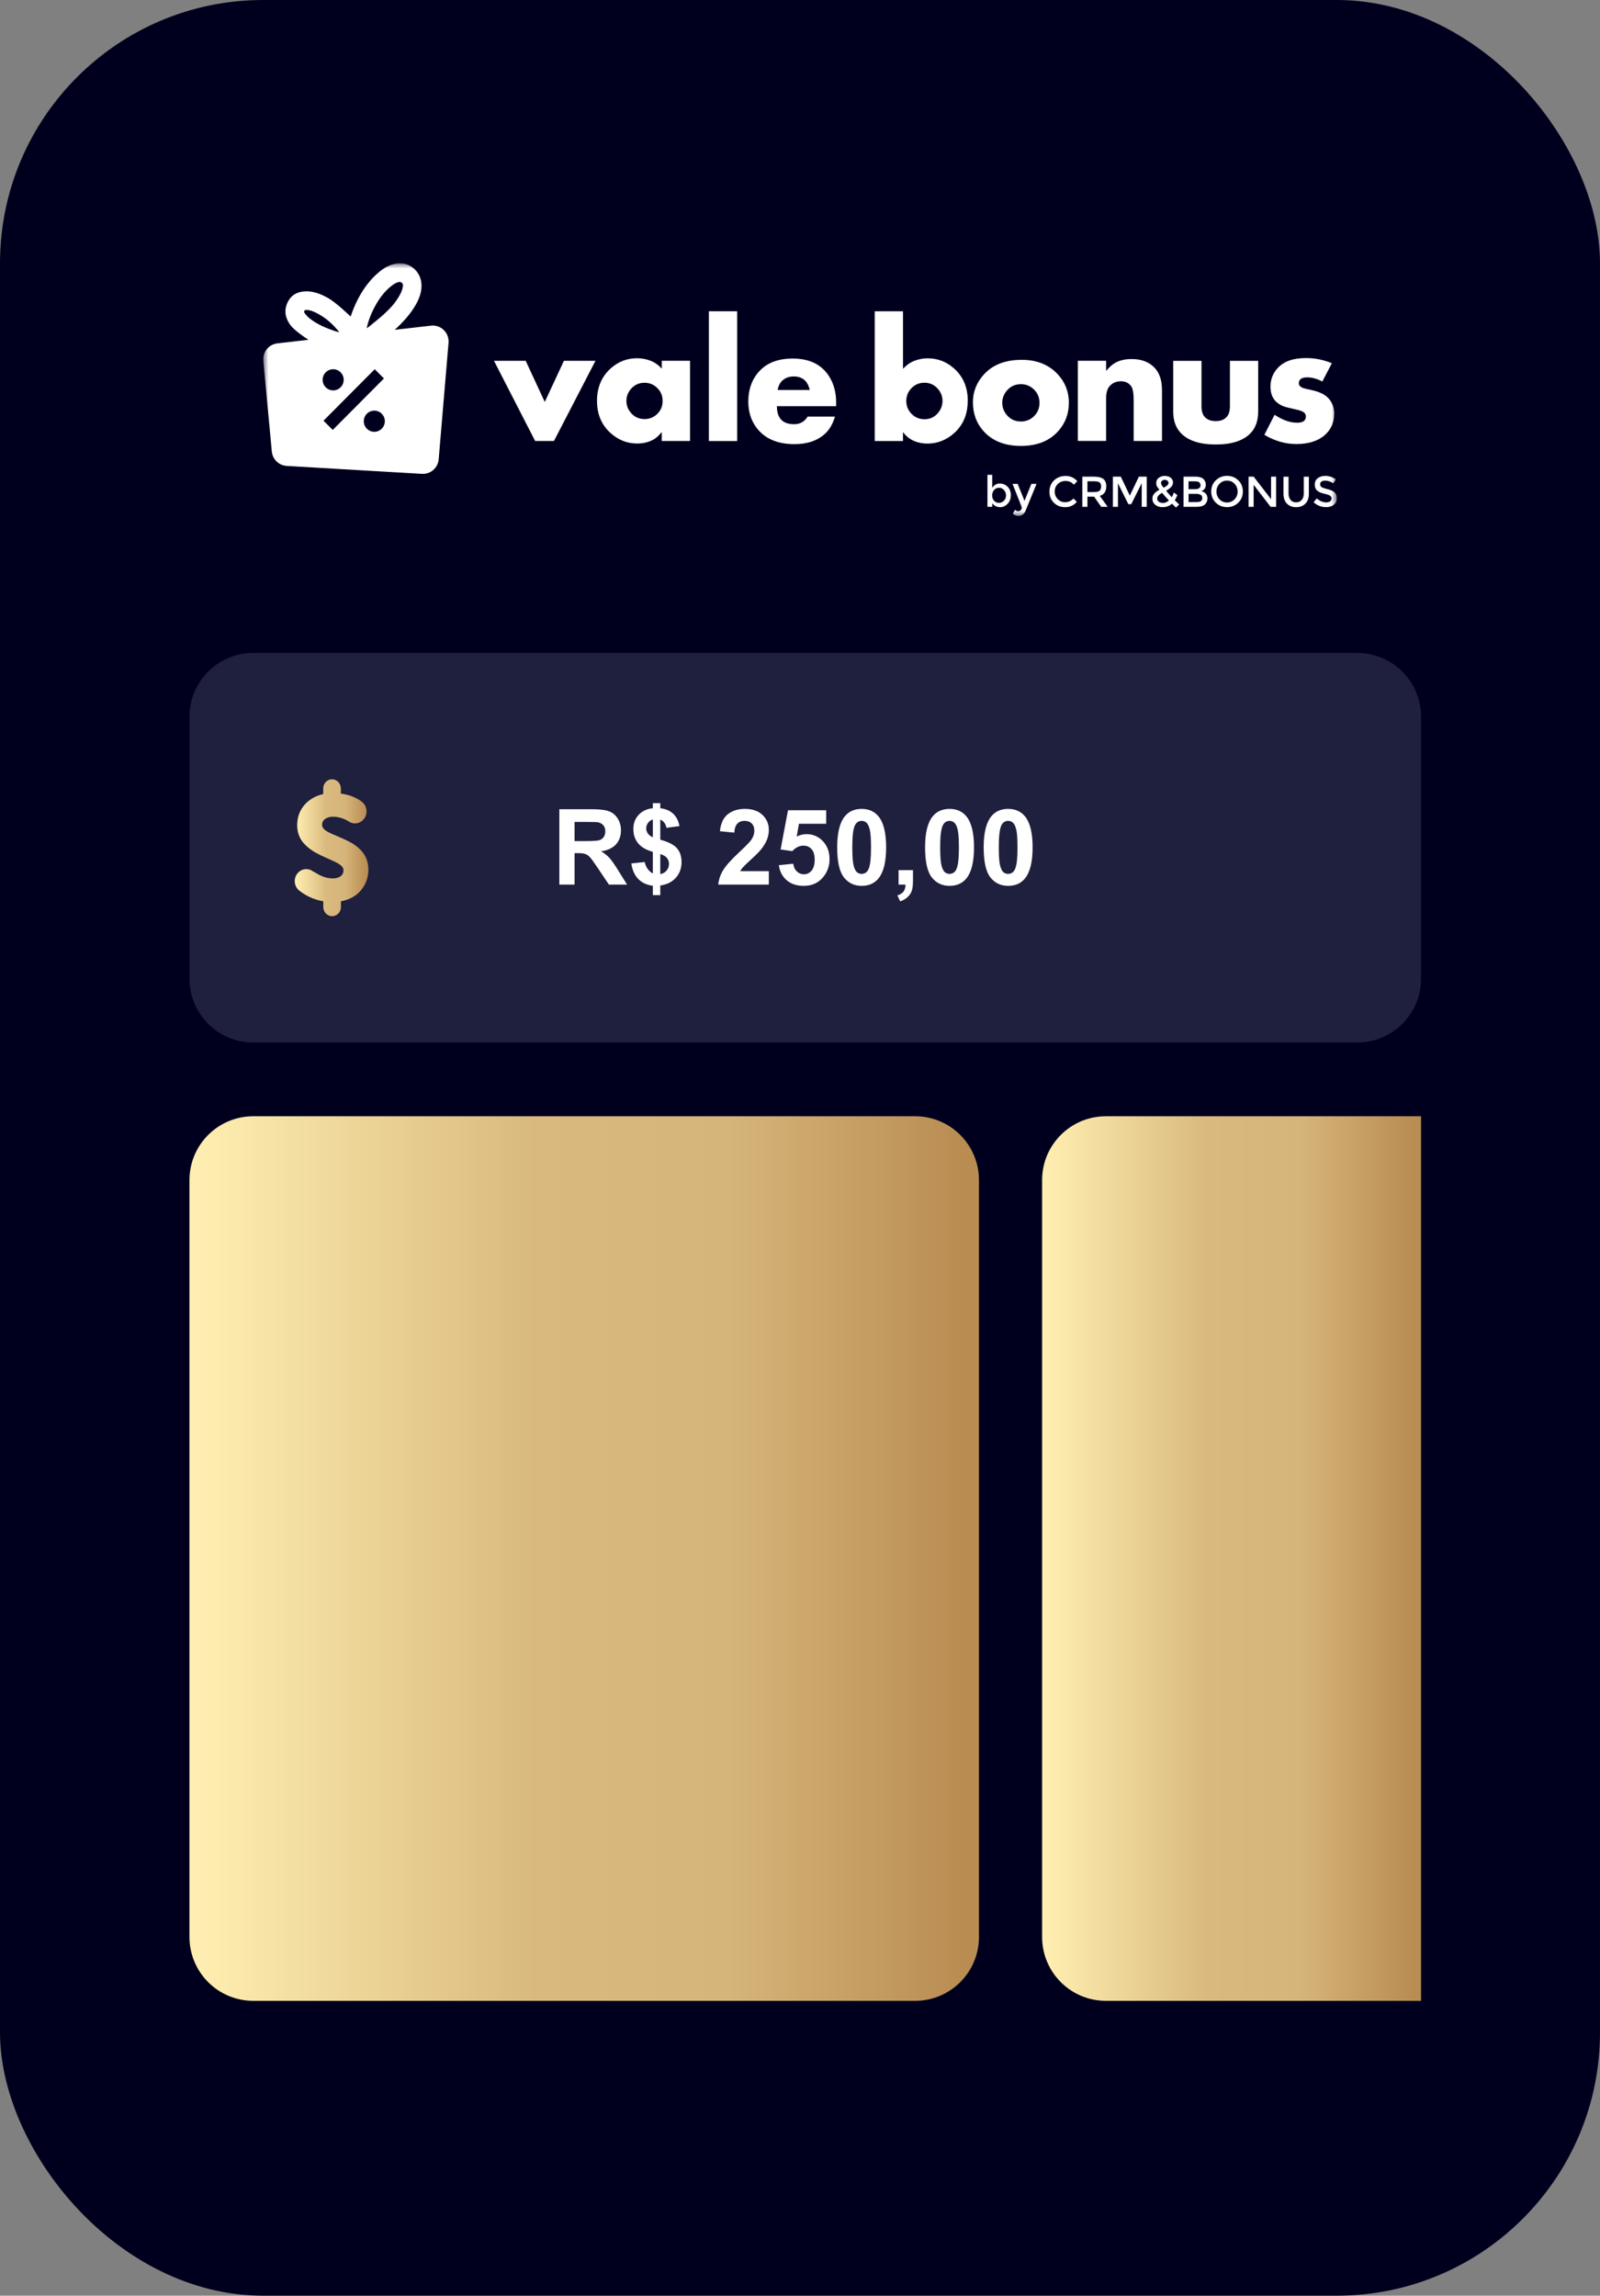
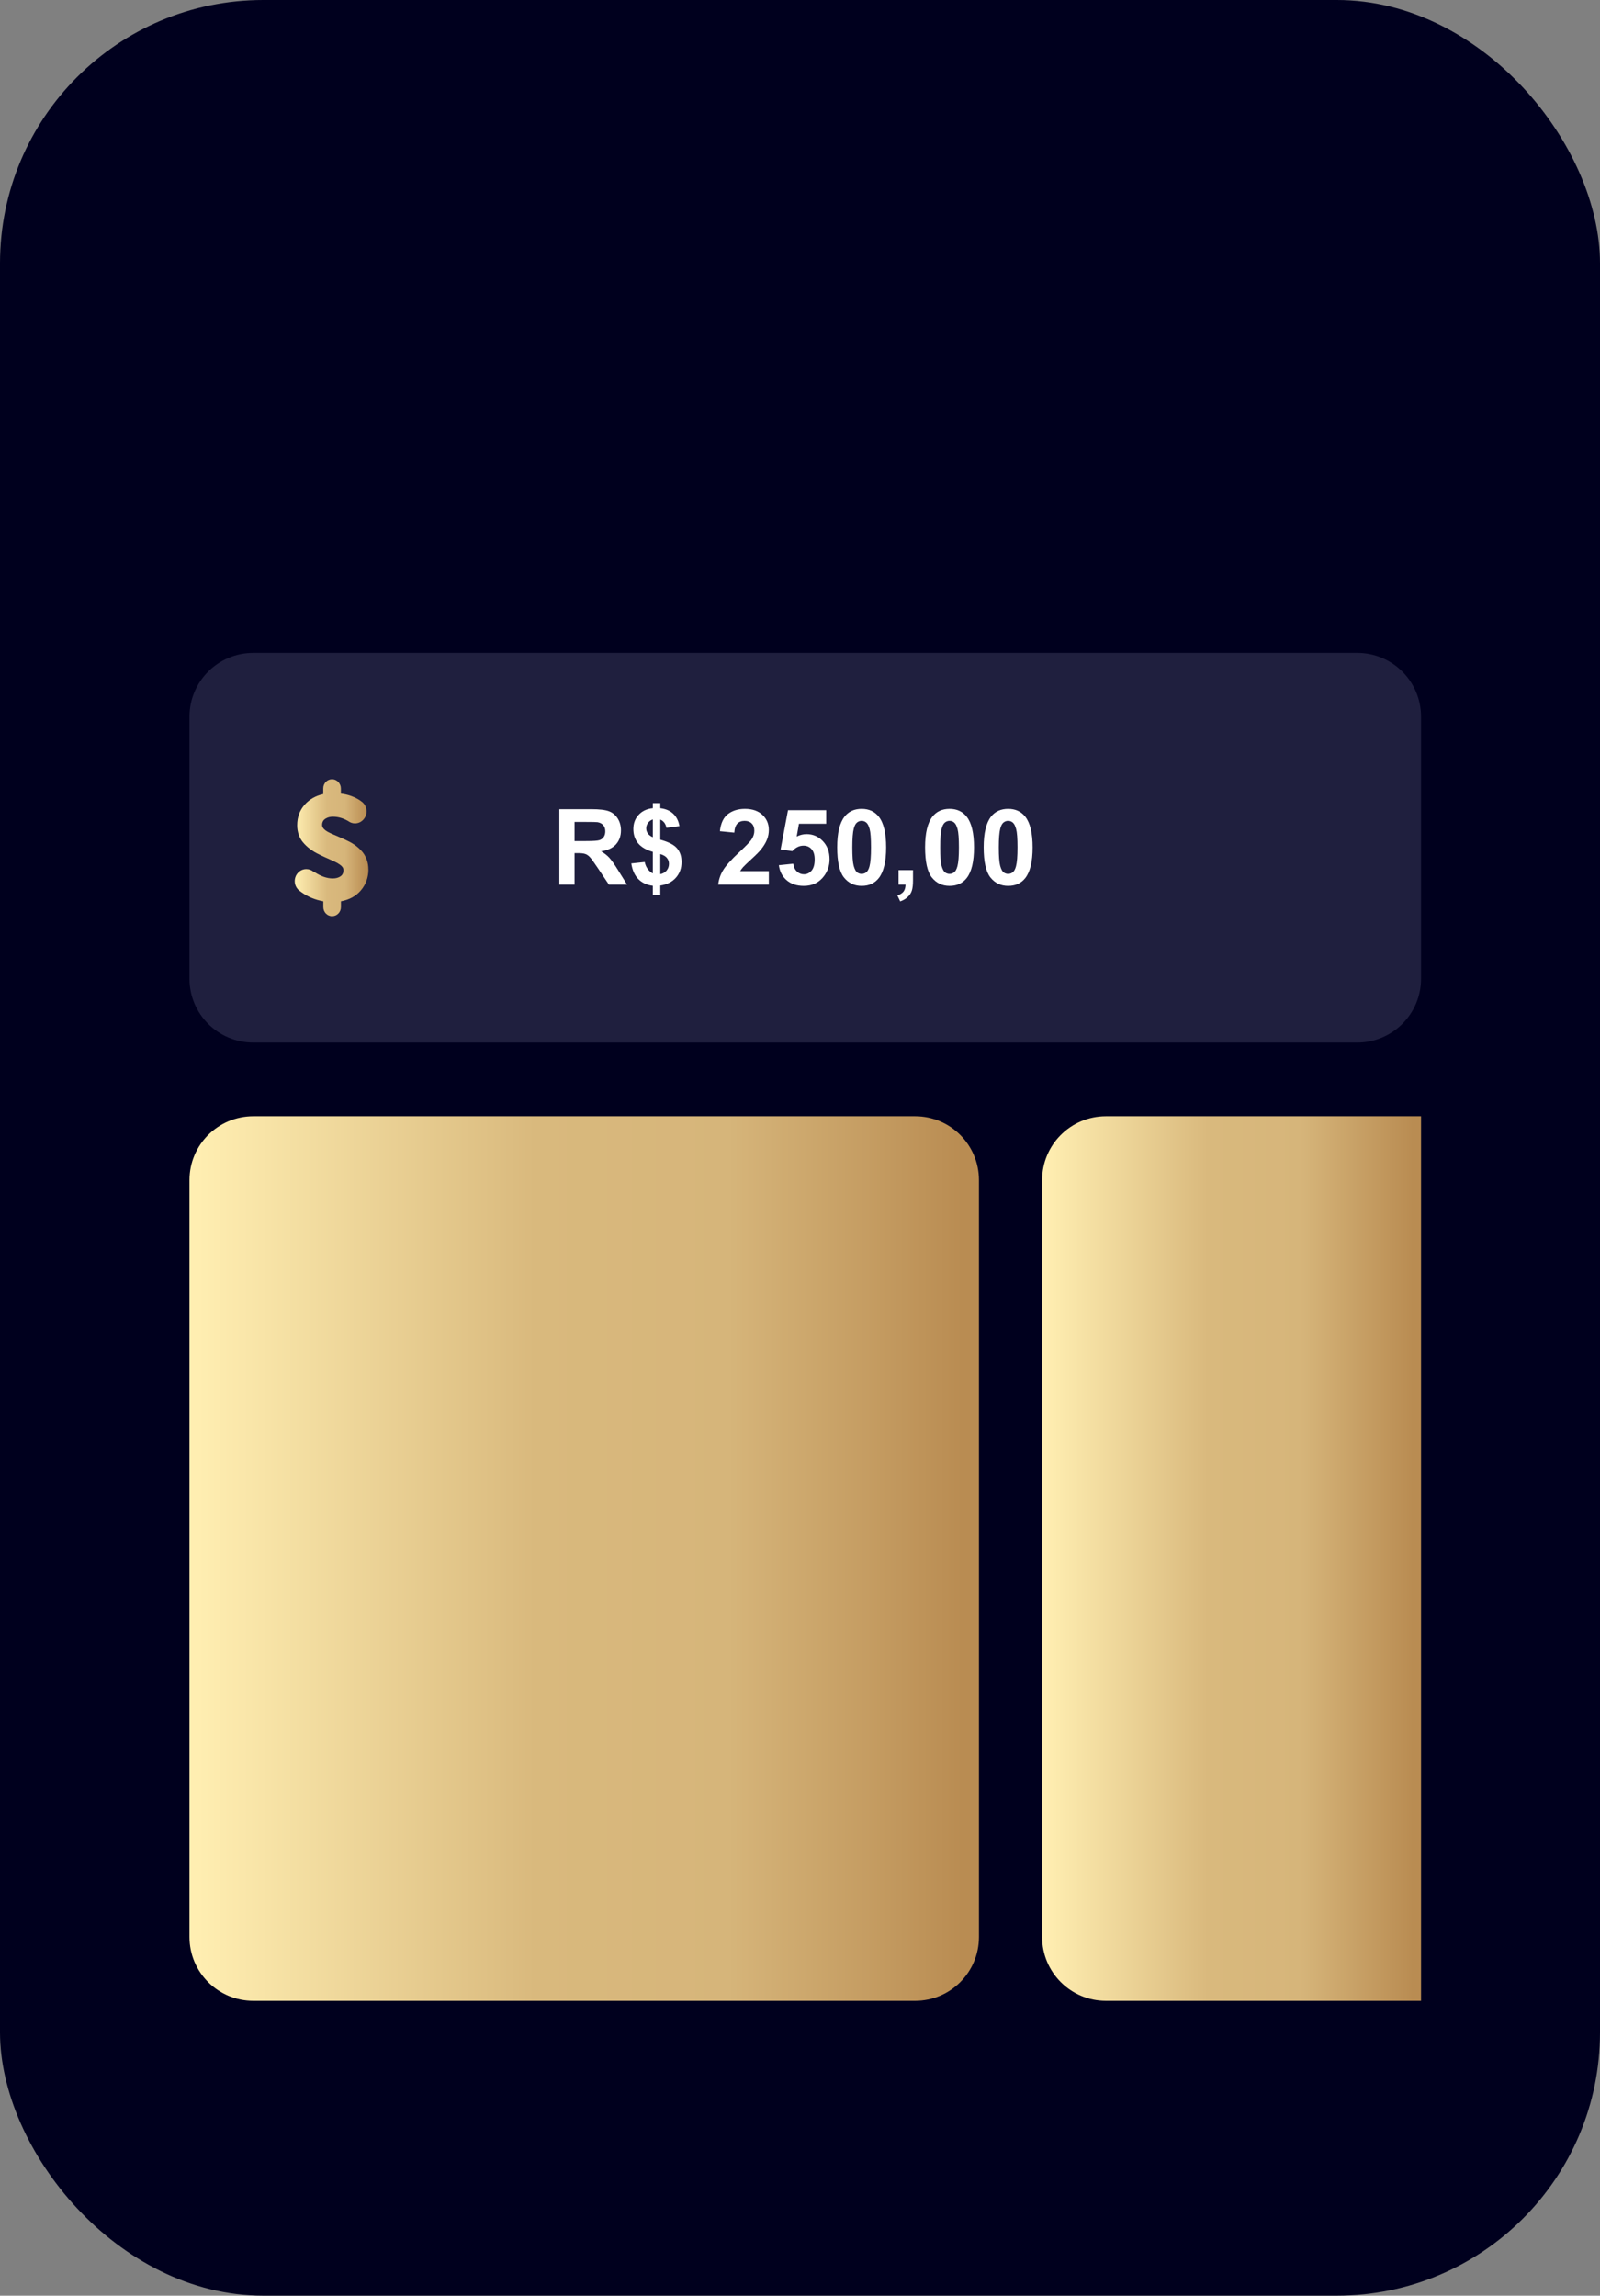
<svg xmlns="http://www.w3.org/2000/svg" width="152" height="218" viewBox="0 0 152 218" fill="none">
  <rect x="0" y="0" width="152" height="218" fill="#808080" stroke="none" />
  <rect width="152" height="218" rx="25" fill="#00001E" />
  <g clip-path="url(#clip0_2324_7176)">
    <mask id="mask0_2324_7176" style="mask-type:luminance" maskUnits="userSpaceOnUse" x="25" y="25" width="102" height="25">
      <path d="M127 25.003H25V49.001H127V25.003Z" fill="white" />
    </mask>
    <g mask="url(#mask0_2324_7176)">
      <path d="M56.568 34.263L52.626 41.874H50.837L46.929 34.263H49.941L51.754 38.17L53.572 34.263H56.568Z" fill="white" />
      <path d="M65.55 41.874H62.865V41.028C62.609 41.349 62.352 41.587 62.092 41.731C61.634 41.988 61.116 42.117 60.534 42.117C59.593 42.117 58.756 41.791 58.026 41.141C57.148 40.364 56.715 39.339 56.715 38.062C56.715 36.784 57.163 35.724 58.06 34.946C58.769 34.328 59.587 34.02 60.514 34.02C61.051 34.02 61.558 34.134 62.031 34.357C62.302 34.486 62.583 34.703 62.869 35.005V34.257H65.554V41.868L65.55 41.873L65.55 41.874ZM62.949 38.066C62.949 37.586 62.781 37.18 62.446 36.849C62.111 36.511 61.702 36.348 61.229 36.348C60.697 36.348 60.262 36.551 59.922 36.953C59.647 37.279 59.509 37.651 59.509 38.072C59.509 38.492 59.647 38.864 59.922 39.191C60.258 39.592 60.696 39.795 61.229 39.795C61.711 39.795 62.115 39.627 62.451 39.295C62.786 38.963 62.949 38.558 62.949 38.072" fill="white" />
      <path d="M70.029 29.559H67.344V41.88H70.029V29.559Z" fill="white" />
      <path d="M79.427 38.571H73.805C73.805 39.715 74.351 40.284 75.445 40.284C76.002 40.284 76.43 40.041 76.727 39.561H79.324C79.117 40.249 78.811 40.779 78.413 41.156C77.684 41.839 76.708 42.176 75.481 42.176C73.924 42.176 72.756 41.7 71.972 40.749C71.386 40.036 71.09 39.17 71.09 38.15C71.09 36.937 71.459 35.95 72.194 35.188C72.928 34.431 73.963 34.049 75.303 34.049C76.954 34.049 78.132 34.654 78.837 35.856C79.236 36.535 79.433 37.322 79.433 38.224V38.57H79.428L79.427 38.571ZM76.924 37.036C76.737 36.179 76.229 35.748 75.406 35.748C74.953 35.748 74.584 35.887 74.302 36.159C74.08 36.378 73.938 36.669 73.878 37.035H76.923L76.924 37.036Z" fill="white" />
      <path d="M91.934 38.066C91.934 39.344 91.496 40.374 90.623 41.146C89.889 41.794 89.052 42.122 88.115 42.122C87.533 42.122 87.016 41.993 86.557 41.736C86.282 41.582 86.02 41.349 85.784 41.032V41.879H83.099V29.559H85.784V35.021C86.07 34.72 86.35 34.506 86.622 34.373C87.095 34.145 87.597 34.027 88.139 34.027C89.061 34.027 89.879 34.333 90.593 34.953C91.49 35.73 91.938 36.766 91.938 38.068M89.538 38.078C89.538 37.657 89.4 37.28 89.124 36.954C88.784 36.548 88.346 36.344 87.818 36.344C87.34 36.344 86.936 36.513 86.601 36.849C86.266 37.186 86.098 37.597 86.098 38.078C86.098 38.558 86.266 38.969 86.601 39.306C86.936 39.643 87.345 39.811 87.818 39.811C88.356 39.811 88.789 39.608 89.124 39.201C89.4 38.864 89.538 38.493 89.538 38.078Z" fill="white" />
      <path d="M101.539 38.255C101.539 39.309 101.194 40.216 100.504 40.969C99.666 41.889 98.493 42.345 96.985 42.345C95.478 42.345 94.3 41.885 93.462 40.969C92.773 40.216 92.427 39.285 92.427 38.191C92.427 37.2 92.777 36.324 93.472 35.556C94.314 34.629 95.517 34.169 97.069 34.169C98.498 34.169 99.641 34.629 100.499 35.556C101.194 36.308 101.543 37.21 101.543 38.254M98.754 38.254C98.754 37.759 98.582 37.343 98.237 36.996C97.892 36.655 97.478 36.481 96.99 36.481C96.439 36.481 95.99 36.689 95.639 37.105C95.359 37.442 95.215 37.823 95.215 38.248C95.215 38.674 95.358 39.066 95.639 39.403C95.984 39.818 96.438 40.026 96.99 40.026C97.483 40.026 97.901 39.852 98.242 39.511C98.582 39.169 98.754 38.749 98.754 38.248" fill="white" />
      <path d="M110.383 41.875H107.698V38.028C107.698 37.354 107.624 36.913 107.471 36.69C107.249 36.368 106.92 36.205 106.476 36.205C106.072 36.205 105.732 36.344 105.456 36.621C105.209 36.873 105.081 37.264 105.081 37.795V41.871H102.396V34.259H105.081V35.22C105.392 34.858 105.677 34.606 105.939 34.458C106.363 34.215 106.89 34.096 107.525 34.096C108.338 34.096 109.003 34.319 109.516 34.76C110.098 35.265 110.388 36.017 110.388 37.022V41.871L110.383 41.875Z" fill="white" />
      <path d="M119.524 39.097C119.524 40.513 118.859 41.453 117.524 41.919C116.966 42.112 116.292 42.207 115.493 42.207C113.921 42.207 112.793 41.821 112.108 41.043C111.675 40.553 111.457 39.904 111.457 39.098V34.265H114.142V38.578C114.142 39.053 114.256 39.404 114.482 39.627C114.724 39.87 115.064 39.989 115.498 39.989C115.931 39.989 116.262 39.87 116.503 39.627C116.729 39.404 116.843 39.053 116.843 38.578V34.265H119.528V39.098H119.523L119.524 39.097Z" fill="white" />
      <path d="M126.743 39.309C126.743 40.116 126.452 40.781 125.876 41.295C125.231 41.874 124.318 42.166 123.141 42.166C122.101 42.166 121.091 41.874 120.115 41.29L121.086 39.389C121.851 39.894 122.56 40.142 123.22 40.142C123.777 40.142 124.058 39.949 124.058 39.557C124.058 39.354 123.96 39.2 123.767 39.092C123.644 39.023 123.358 38.934 122.92 38.84C122.427 38.73 122.102 38.647 121.949 38.587C121.407 38.375 121.037 38.042 120.85 37.587C120.746 37.339 120.697 37.047 120.697 36.7C120.697 36.037 120.924 35.452 121.373 34.957C121.954 34.318 122.851 34.001 124.068 34.001C124.911 34.001 125.729 34.164 126.527 34.492L125.62 36.23C125.122 35.967 124.644 35.834 124.191 35.834C123.654 35.834 123.388 36.022 123.388 36.398C123.388 36.572 123.497 36.705 123.713 36.814C123.811 36.864 124.097 36.938 124.575 37.037C125.275 37.186 125.793 37.419 126.122 37.741C126.541 38.147 126.749 38.672 126.749 39.315" fill="white" />
-       <path d="M40.932 30.926L37.497 31.321C37.497 31.321 37.526 31.297 37.537 31.286C38.301 30.578 39.001 29.821 39.517 28.904C39.882 28.25 40.123 27.567 40.02 26.794C39.867 25.675 38.832 24.867 37.724 25.016C37.039 25.11 36.472 25.437 35.959 25.878C34.846 26.829 34.097 28.042 33.555 29.389C33.471 29.602 33.397 29.82 33.308 30.057C33.244 29.993 31.908 28.71 31.155 28.295C30.43 27.893 29.672 27.591 28.824 27.68C28.134 27.75 27.606 28.087 27.311 28.735C26.966 29.483 27.099 30.186 27.562 30.839C27.917 31.339 28.957 32.047 29.302 32.266L26.345 32.608C25.527 32.702 24.936 33.434 25.015 34.256L25.823 42.873C25.892 43.62 26.494 44.199 27.237 44.244L40.084 44.997C40.902 45.046 41.606 44.432 41.675 43.61L42.611 32.557C42.69 31.601 41.882 30.814 40.936 30.923M28.951 29.749C28.902 29.689 28.878 29.566 28.907 29.506C28.936 29.456 29.06 29.427 29.134 29.432C29.538 29.456 29.898 29.62 30.242 29.813C30.986 30.224 31.617 30.779 32.149 31.443C32.169 31.468 32.178 31.492 32.218 31.557C32.065 31.512 31.952 31.483 31.838 31.448C30.976 31.155 30.143 30.809 29.423 30.244C29.246 30.106 29.093 29.927 28.945 29.753M31.651 35.062C32.202 35.062 32.651 35.513 32.651 36.067C32.651 36.621 32.202 37.072 31.651 37.072C31.099 37.072 30.65 36.621 30.65 36.067C30.65 35.513 31.099 35.062 31.651 35.062ZM30.734 39.95L35.599 35.062L36.476 35.938L31.612 40.826L30.734 39.95ZM35.559 41.005C35.007 41.005 34.559 40.554 34.559 39.999C34.559 39.445 35.007 38.994 35.559 38.994C36.11 38.994 36.559 39.445 36.559 39.999C36.559 40.554 36.11 41.005 35.559 41.005ZM36.564 29.758C36.075 30.204 35.548 30.615 35.036 31.036C34.987 31.076 34.933 31.105 34.834 31.169C34.968 30.551 35.165 30.011 35.416 29.491C35.874 28.564 36.431 27.708 37.274 27.084C37.427 26.97 37.599 26.876 37.772 26.806C38.083 26.688 38.334 26.885 38.274 27.217C38.234 27.45 38.146 27.688 38.038 27.901C37.673 28.619 37.147 29.218 36.56 29.753" fill="white" />
      <path d="M94.969 45.916C95.26 45.916 95.511 46.014 95.718 46.217C95.925 46.42 96.029 46.688 96.029 47.024C96.029 47.36 95.925 47.633 95.718 47.846C95.511 48.059 95.274 48.163 94.998 48.163C94.722 48.163 94.481 48.044 94.264 47.801V48.128H93.806V45.088H94.264V46.331C94.442 46.054 94.678 45.916 94.969 45.916ZM94.254 47.045C94.254 47.253 94.318 47.422 94.441 47.555C94.564 47.688 94.717 47.753 94.899 47.753C95.082 47.753 95.234 47.688 95.368 47.555C95.501 47.426 95.57 47.253 95.57 47.045C95.57 46.837 95.505 46.663 95.372 46.525C95.244 46.386 95.086 46.317 94.904 46.317C94.722 46.317 94.569 46.386 94.441 46.525C94.318 46.663 94.254 46.837 94.254 47.045Z" fill="white" />
      <path d="M96.758 49C96.561 49 96.378 48.926 96.221 48.782L96.427 48.411C96.521 48.5 96.619 48.545 96.723 48.545C96.827 48.545 96.91 48.51 96.974 48.435C97.039 48.361 97.068 48.282 97.068 48.193C97.068 48.153 96.777 47.405 96.19 45.95H96.679L97.329 47.559L97.98 45.95H98.469L97.413 48.54C97.349 48.683 97.26 48.792 97.142 48.877C97.024 48.961 96.896 49 96.753 49" fill="white" />
-       <path d="M101.183 47.689C101.351 47.689 101.494 47.659 101.612 47.604C101.73 47.549 101.859 47.461 101.987 47.337L102.298 47.658C101.998 47.995 101.627 48.163 101.199 48.163C100.772 48.163 100.411 48.025 100.126 47.748C99.839 47.47 99.697 47.114 99.697 46.687C99.697 46.261 99.839 45.905 100.13 45.623C100.421 45.341 100.786 45.196 101.229 45.196C101.672 45.196 102.042 45.359 102.338 45.687L102.032 46.024C101.895 45.895 101.766 45.801 101.648 45.752C101.525 45.702 101.386 45.673 101.219 45.673C100.928 45.673 100.688 45.767 100.495 45.955C100.297 46.143 100.199 46.381 100.199 46.673C100.199 46.965 100.297 47.208 100.49 47.401C100.683 47.595 100.914 47.694 101.18 47.694" fill="white" />
      <path d="M105.095 46.193C105.095 46.668 104.889 46.965 104.48 47.089L105.229 48.129H104.618L103.938 47.164H103.307V48.129H102.824V45.262H103.884C104.317 45.262 104.633 45.336 104.82 45.485C105.007 45.634 105.1 45.871 105.1 46.193M104.46 46.599C104.558 46.515 104.608 46.376 104.608 46.193C104.608 46.01 104.559 45.876 104.455 45.806C104.357 45.737 104.175 45.702 103.918 45.702H103.307V46.727H103.908C104.179 46.727 104.366 46.683 104.465 46.598" fill="white" />
      <path d="M106.204 48.129H105.722V45.262H106.475L107.333 47.064L108.195 45.262H108.94V48.129H108.462V45.891L107.466 47.877H107.195L106.204 45.891V48.129Z" fill="white" />
      <path d="M110.437 48.164C110.171 48.164 109.944 48.09 109.757 47.941C109.57 47.792 109.477 47.59 109.477 47.327C109.477 47.02 109.699 46.742 110.147 46.505C110.034 46.376 109.96 46.273 109.911 46.188C109.867 46.104 109.842 46 109.842 45.876C109.842 45.657 109.92 45.489 110.084 45.371C110.246 45.252 110.433 45.192 110.651 45.192C110.868 45.192 111.055 45.246 111.208 45.36C111.361 45.474 111.434 45.628 111.434 45.831C111.434 46.104 111.217 46.356 110.784 46.599C111.001 46.867 111.178 47.075 111.315 47.213C111.4 47.09 111.464 46.941 111.513 46.773L111.848 47.01C111.779 47.198 111.695 47.361 111.606 47.505C111.715 47.619 111.853 47.753 112.02 47.912L111.715 48.199L111.34 47.828C111.098 48.051 110.803 48.16 110.443 48.16M110.088 47.645C110.192 47.724 110.329 47.764 110.501 47.764C110.673 47.764 110.856 47.685 111.048 47.526C110.772 47.234 110.555 46.992 110.397 46.798C110.092 46.966 109.935 47.15 109.935 47.348C109.935 47.471 109.984 47.571 110.088 47.65M110.654 45.56C110.566 45.56 110.482 45.589 110.408 45.644C110.334 45.704 110.299 45.768 110.299 45.847C110.299 45.927 110.319 45.991 110.353 46.055C110.388 46.115 110.451 46.204 110.545 46.312C110.85 46.159 111.008 46.015 111.008 45.886C111.008 45.777 110.973 45.698 110.899 45.643C110.825 45.589 110.746 45.564 110.652 45.564" fill="white" />
      <path d="M113.684 48.129H112.438V45.262H113.547C113.738 45.262 113.906 45.286 114.044 45.331C114.182 45.376 114.291 45.44 114.355 45.519C114.484 45.668 114.552 45.831 114.552 46.019C114.552 46.242 114.484 46.41 114.341 46.519C114.287 46.559 114.252 46.584 114.232 46.593C114.212 46.603 114.178 46.618 114.128 46.643C114.306 46.683 114.444 46.761 114.552 46.88C114.656 47.003 114.71 47.152 114.71 47.331C114.71 47.529 114.641 47.708 114.508 47.861C114.346 48.039 114.075 48.128 113.685 48.128L113.684 48.129ZM112.916 46.45H113.527C113.876 46.45 114.049 46.331 114.049 46.093C114.049 45.955 114.005 45.861 113.921 45.796C113.837 45.736 113.703 45.707 113.527 45.707H112.911V46.45H112.916ZM112.916 47.678H113.669C113.847 47.678 113.98 47.649 114.074 47.594C114.167 47.54 114.216 47.431 114.216 47.277C114.216 47.024 114.014 46.895 113.61 46.895H112.915V47.677L112.916 47.678Z" fill="white" />
      <path d="M117.638 47.733C117.347 48.015 116.992 48.159 116.568 48.159C116.144 48.159 115.79 48.016 115.499 47.733C115.208 47.451 115.066 47.099 115.066 46.673C115.066 46.247 115.208 45.9 115.499 45.613C115.79 45.331 116.144 45.187 116.568 45.187C116.992 45.187 117.347 45.33 117.638 45.613C117.928 45.895 118.071 46.247 118.071 46.673C118.071 47.099 117.928 47.45 117.638 47.733ZM117.282 45.94C117.091 45.737 116.849 45.638 116.567 45.638C116.286 45.638 116.045 45.737 115.852 45.94C115.66 46.143 115.562 46.386 115.562 46.678C115.562 46.969 115.66 47.212 115.852 47.415C116.045 47.618 116.286 47.717 116.567 47.717C116.849 47.717 117.09 47.618 117.282 47.415C117.475 47.212 117.573 46.969 117.573 46.678C117.573 46.386 117.475 46.143 117.282 45.94Z" fill="white" />
      <path d="M120.752 45.262H121.23V48.129H120.707L119.096 46.039V48.129H118.614V45.262H119.096L120.752 47.401V45.262Z" fill="white" />
      <path d="M122.6 47.475C122.728 47.629 122.905 47.703 123.132 47.703C123.358 47.703 123.531 47.629 123.663 47.475C123.796 47.322 123.861 47.114 123.861 46.852V45.267H124.343V46.876C124.343 47.287 124.23 47.609 124.003 47.832C123.777 48.055 123.486 48.164 123.136 48.164C122.787 48.164 122.491 48.055 122.269 47.832C122.043 47.609 121.929 47.292 121.929 46.876V45.267H122.412V46.852C122.412 47.115 122.476 47.322 122.609 47.475" fill="white" />
      <path d="M125.891 45.639C125.754 45.639 125.635 45.668 125.547 45.723C125.458 45.783 125.414 45.866 125.414 45.986C125.414 46.105 125.458 46.189 125.547 46.254C125.635 46.313 125.827 46.383 126.118 46.452C126.409 46.521 126.631 46.62 126.778 46.749C126.927 46.878 127 47.066 127 47.318C127 47.571 126.907 47.769 126.72 47.928C126.533 48.081 126.286 48.16 125.98 48.16C125.532 48.16 125.138 48.007 124.793 47.695L125.093 47.329C125.38 47.581 125.68 47.706 125.991 47.706C126.144 47.706 126.266 47.671 126.36 47.607C126.449 47.538 126.498 47.453 126.498 47.339C126.498 47.225 126.453 47.141 126.369 47.082C126.285 47.022 126.138 46.964 125.925 46.914C125.714 46.865 125.556 46.815 125.448 46.776C125.339 46.731 125.241 46.677 125.157 46.608C124.989 46.478 124.905 46.281 124.905 46.018C124.905 45.755 124.999 45.547 125.192 45.404C125.383 45.261 125.62 45.191 125.901 45.191C126.083 45.191 126.265 45.221 126.443 45.281C126.621 45.34 126.778 45.424 126.906 45.533L126.65 45.9C126.566 45.825 126.452 45.761 126.305 45.712C126.162 45.662 126.019 45.638 125.876 45.638" fill="white" />
    </g>
  </g>
  <path d="M18 68.062C18 64.714 20.714 62 24.062 62H128.938C132.286 62 135 64.714 135 68.062V92.938C135 96.286 132.286 99 128.938 99H24.062C20.714 99 18 96.286 18 92.938V68.062Z" fill="#1F1F3E" />
  <path d="M18 112.062C18 108.714 20.714 106 24.062 106H86.938C90.286 106 93 108.714 93 112.062V183.938C93 187.286 90.286 190 86.938 190H24.062C20.714 190 18 187.286 18 183.938V112.062Z" fill="url(#paint0_linear_2324_7176)" />
  <path d="M99 112.062C99 108.714 101.714 106 105.062 106H135V190H105.062C101.714 190 99 187.286 99 183.938V112.062Z" fill="url(#paint1_linear_2324_7176)" />
  <path d="M53.137 84V76.842H56.179C56.944 76.842 57.499 76.907 57.844 77.037C58.192 77.164 58.47 77.392 58.679 77.721C58.887 78.049 58.991 78.425 58.991 78.849C58.991 79.386 58.833 79.83 58.518 80.182C58.202 80.53 57.73 80.75 57.102 80.841C57.414 81.023 57.671 81.223 57.873 81.441C58.078 81.659 58.353 82.047 58.698 82.603L59.572 84H57.844L56.799 82.442C56.428 81.886 56.174 81.536 56.037 81.393C55.9 81.246 55.755 81.147 55.602 81.095C55.45 81.039 55.207 81.012 54.875 81.012H54.582V84H53.137ZM54.582 79.869H55.651C56.345 79.869 56.778 79.84 56.95 79.781C57.123 79.723 57.258 79.622 57.355 79.478C57.453 79.335 57.502 79.156 57.502 78.941C57.502 78.701 57.437 78.507 57.307 78.36C57.18 78.211 56.999 78.116 56.765 78.077C56.648 78.061 56.296 78.053 55.71 78.053H54.582V79.869ZM62.019 82.94V80.894C61.38 80.712 60.912 80.437 60.612 80.069C60.316 79.698 60.168 79.249 60.168 78.722C60.168 78.188 60.336 77.74 60.671 77.379C61.009 77.014 61.459 76.804 62.019 76.749V76.266H62.727V76.749C63.244 76.811 63.656 76.988 63.962 77.281C64.268 77.571 64.463 77.96 64.548 78.448L63.312 78.609C63.238 78.225 63.042 77.965 62.727 77.828V79.737C63.508 79.949 64.04 80.224 64.323 80.562C64.606 80.898 64.748 81.329 64.748 81.856C64.748 82.446 64.569 82.942 64.211 83.346C63.856 83.749 63.361 83.997 62.727 84.088V85.001H62.019V84.112C61.455 84.044 60.998 83.834 60.647 83.482C60.295 83.131 60.07 82.634 59.973 81.993L61.247 81.856C61.299 82.117 61.397 82.341 61.54 82.53C61.683 82.719 61.843 82.856 62.019 82.94ZM62.019 77.814C61.827 77.879 61.673 77.989 61.56 78.145C61.446 78.302 61.389 78.474 61.389 78.663C61.389 78.836 61.441 78.997 61.545 79.147C61.649 79.293 61.807 79.412 62.019 79.503V77.814ZM62.727 83.009C62.971 82.963 63.169 82.851 63.322 82.672C63.475 82.49 63.552 82.276 63.552 82.032C63.552 81.814 63.487 81.627 63.356 81.471C63.23 81.311 63.02 81.189 62.727 81.105V83.009ZM73.039 82.726V84H68.23C68.282 83.518 68.438 83.062 68.698 82.633C68.959 82.2 69.473 81.627 70.241 80.914C70.86 80.338 71.239 79.947 71.379 79.742C71.568 79.459 71.662 79.179 71.662 78.902C71.662 78.596 71.579 78.362 71.413 78.199C71.25 78.033 71.024 77.95 70.734 77.95C70.448 77.95 70.22 78.037 70.051 78.209C69.882 78.382 69.784 78.668 69.758 79.068L68.391 78.932C68.472 78.176 68.728 77.634 69.157 77.306C69.587 76.977 70.124 76.812 70.769 76.812C71.475 76.812 72.03 77.003 72.434 77.384C72.837 77.765 73.039 78.238 73.039 78.805C73.039 79.127 72.981 79.435 72.863 79.728C72.749 80.017 72.567 80.322 72.316 80.641C72.15 80.852 71.851 81.157 71.418 81.554C70.985 81.951 70.71 82.215 70.593 82.345C70.479 82.475 70.386 82.602 70.314 82.726H73.039ZM73.991 82.159L75.358 82.018C75.397 82.327 75.513 82.573 75.705 82.755C75.897 82.934 76.118 83.023 76.369 83.023C76.656 83.023 76.898 82.908 77.097 82.677C77.295 82.442 77.394 82.091 77.394 81.622C77.394 81.183 77.295 80.854 77.097 80.636C76.901 80.414 76.646 80.304 76.33 80.304C75.936 80.304 75.583 80.478 75.27 80.826L74.157 80.665L74.86 76.939H78.488V78.224H75.9L75.686 79.439C75.992 79.287 76.304 79.21 76.623 79.21C77.232 79.21 77.748 79.431 78.171 79.874C78.594 80.317 78.806 80.891 78.806 81.598C78.806 82.187 78.635 82.713 78.293 83.175C77.828 83.806 77.181 84.122 76.355 84.122C75.694 84.122 75.155 83.945 74.738 83.59C74.322 83.235 74.073 82.758 73.991 82.159ZM81.857 76.812C82.551 76.812 83.093 77.06 83.483 77.555C83.949 78.141 84.182 79.112 84.182 80.47C84.182 81.824 83.947 82.797 83.478 83.39C83.091 83.878 82.551 84.122 81.857 84.122C81.161 84.122 80.599 83.855 80.173 83.321C79.746 82.784 79.533 81.829 79.533 80.455C79.533 79.107 79.768 78.137 80.236 77.545C80.624 77.057 81.164 76.812 81.857 76.812ZM81.857 77.95C81.691 77.95 81.543 78.004 81.413 78.111C81.283 78.216 81.182 78.404 81.11 78.678C81.016 79.033 80.969 79.63 80.969 80.47C80.969 81.31 81.011 81.887 81.096 82.203C81.18 82.516 81.286 82.724 81.413 82.828C81.543 82.932 81.691 82.984 81.857 82.984C82.023 82.984 82.171 82.932 82.302 82.828C82.432 82.721 82.533 82.53 82.605 82.257C82.699 81.905 82.746 81.31 82.746 80.47C82.746 79.63 82.704 79.054 82.619 78.741C82.534 78.425 82.427 78.216 82.297 78.111C82.17 78.004 82.023 77.95 81.857 77.95ZM85.363 82.628H86.735V83.609C86.735 84.007 86.701 84.319 86.633 84.547C86.564 84.778 86.434 84.985 86.242 85.167C86.053 85.349 85.812 85.493 85.519 85.597L85.251 85.03C85.528 84.939 85.725 84.814 85.842 84.654C85.959 84.495 86.021 84.277 86.027 84H85.363V82.628ZM90.207 76.812C90.9 76.812 91.442 77.06 91.833 77.555C92.299 78.141 92.531 79.112 92.531 80.47C92.531 81.824 92.297 82.797 91.828 83.39C91.441 83.878 90.9 84.122 90.207 84.122C89.51 84.122 88.949 83.855 88.522 83.321C88.096 82.784 87.883 81.829 87.883 80.455C87.883 79.107 88.117 78.137 88.586 77.545C88.973 77.057 89.514 76.812 90.207 76.812ZM90.207 77.95C90.041 77.95 89.893 78.004 89.763 78.111C89.632 78.216 89.532 78.404 89.46 78.678C89.366 79.033 89.318 79.63 89.318 80.47C89.318 81.31 89.361 81.887 89.445 82.203C89.53 82.516 89.636 82.724 89.763 82.828C89.893 82.932 90.041 82.984 90.207 82.984C90.373 82.984 90.521 82.932 90.651 82.828C90.782 82.721 90.882 82.53 90.954 82.257C91.049 81.905 91.096 81.31 91.096 80.47C91.096 79.63 91.053 79.054 90.969 78.741C90.884 78.425 90.777 78.216 90.647 78.111C90.519 78.004 90.373 77.95 90.207 77.95ZM95.773 76.812C96.467 76.812 97.009 77.06 97.399 77.555C97.865 78.141 98.098 79.112 98.098 80.47C98.098 81.824 97.863 82.797 97.394 83.39C97.007 83.878 96.467 84.122 95.773 84.122C95.077 84.122 94.515 83.855 94.089 83.321C93.662 82.784 93.449 81.829 93.449 80.455C93.449 79.107 93.684 78.137 94.152 77.545C94.54 77.057 95.08 76.812 95.773 76.812ZM95.773 77.95C95.607 77.95 95.459 78.004 95.329 78.111C95.199 78.216 95.098 78.404 95.026 78.678C94.932 79.033 94.885 79.63 94.885 80.47C94.885 81.31 94.927 81.887 95.012 82.203C95.096 82.516 95.202 82.724 95.329 82.828C95.459 82.932 95.607 82.984 95.773 82.984C95.939 82.984 96.088 82.932 96.218 82.828C96.348 82.721 96.449 82.53 96.52 82.257C96.615 81.905 96.662 81.31 96.662 80.47C96.662 79.63 96.62 79.054 96.535 78.741C96.451 78.425 96.343 78.216 96.213 78.111C96.086 78.004 95.939 77.95 95.773 77.95Z" fill="white" />
  <path d="M34.995 82.564C34.995 82.228 34.946 81.925 34.843 81.64C34.741 81.36 34.606 81.119 34.439 80.912C34.271 80.71 34.072 80.519 33.856 80.352C33.635 80.183 33.403 80.038 33.16 79.915C32.917 79.791 32.674 79.679 32.431 79.573C32.188 79.467 31.956 79.371 31.74 79.276C31.519 79.186 31.325 79.091 31.157 79.002C30.99 78.912 30.855 78.811 30.753 78.699C30.65 78.587 30.601 78.47 30.601 78.341C30.601 78.078 30.704 77.882 30.909 77.753C31.114 77.618 31.352 77.557 31.627 77.557C32.123 77.557 32.609 77.697 33.079 77.971C33.262 78.106 33.478 78.19 33.721 78.19C34.331 78.19 34.822 77.674 34.822 77.047C34.822 76.621 34.595 76.257 34.266 76.061C34.25 76.05 34.239 76.033 34.223 76.022C33.683 75.663 33.068 75.445 32.382 75.361V74.874C32.382 74.633 32.285 74.414 32.134 74.252C32.118 74.235 32.096 74.218 32.075 74.202C31.929 74.078 31.745 74 31.546 74C31.082 74 30.709 74.386 30.709 74.868V75.406C29.991 75.568 29.403 75.899 28.95 76.408C28.47 76.946 28.232 77.601 28.232 78.374C28.232 78.694 28.281 78.996 28.383 79.27C28.48 79.551 28.615 79.791 28.788 79.993C28.955 80.195 29.155 80.385 29.371 80.559C29.592 80.732 29.824 80.884 30.067 81.012C30.31 81.141 30.553 81.259 30.796 81.371C31.039 81.483 31.271 81.589 31.492 81.685C31.713 81.78 31.907 81.875 32.075 81.97C32.242 82.066 32.377 82.166 32.48 82.273C32.577 82.379 32.631 82.491 32.631 82.614C32.631 82.894 32.534 83.096 32.334 83.225C32.14 83.354 31.897 83.415 31.616 83.415C31.076 83.415 30.51 83.225 29.916 82.838C29.862 82.805 29.813 82.794 29.765 82.766C29.581 82.62 29.355 82.53 29.101 82.53C28.491 82.53 28 83.046 28 83.673C28 84.099 28.227 84.463 28.556 84.659C28.572 84.67 28.583 84.687 28.599 84.698C29.23 85.157 29.938 85.448 30.715 85.588V86.132C30.715 86.614 31.087 87 31.551 87C32.015 87 32.388 86.614 32.388 86.132V85.588C33.181 85.443 33.813 85.101 34.277 84.558C34.757 83.992 35 83.326 35 82.558L34.995 82.564Z" fill="url(#paint2_linear_2324_7176)" />
  <defs>
    <linearGradient id="paint0_linear_2324_7176" x1="18.009" y1="147.987" x2="92.972" y2="147.987" gradientUnits="userSpaceOnUse">
      <stop offset="0.01" stop-color="#FFEEB1" />
      <stop offset="0.438" stop-color="#D9B97D" />
      <stop offset="0.682" stop-color="#D6B57A" />
      <stop offset="0.98" stop-color="#B98C52" />
    </linearGradient>
    <linearGradient id="paint1_linear_2324_7176" x1="99.004" y1="147.987" x2="134.986" y2="147.987" gradientUnits="userSpaceOnUse">
      <stop offset="0.01" stop-color="#FFEEB1" />
      <stop offset="0.438" stop-color="#D9B97D" />
      <stop offset="0.682" stop-color="#D6B57A" />
      <stop offset="0.98" stop-color="#B98C52" />
    </linearGradient>
    <linearGradient id="paint2_linear_2324_7176" x1="28.001" y1="80.498" x2="34.997" y2="80.498" gradientUnits="userSpaceOnUse">
      <stop offset="0.01" stop-color="#FFEEB1" />
      <stop offset="0.438" stop-color="#D9B97D" />
      <stop offset="0.682" stop-color="#D6B57A" />
      <stop offset="0.98" stop-color="#B98C52" />
    </linearGradient>
    <clipPath id="clip0_2324_7176">
-       <rect width="102" height="24" fill="white" transform="translate(25 25)" />
-     </clipPath>
+       </clipPath>
  </defs>
</svg>